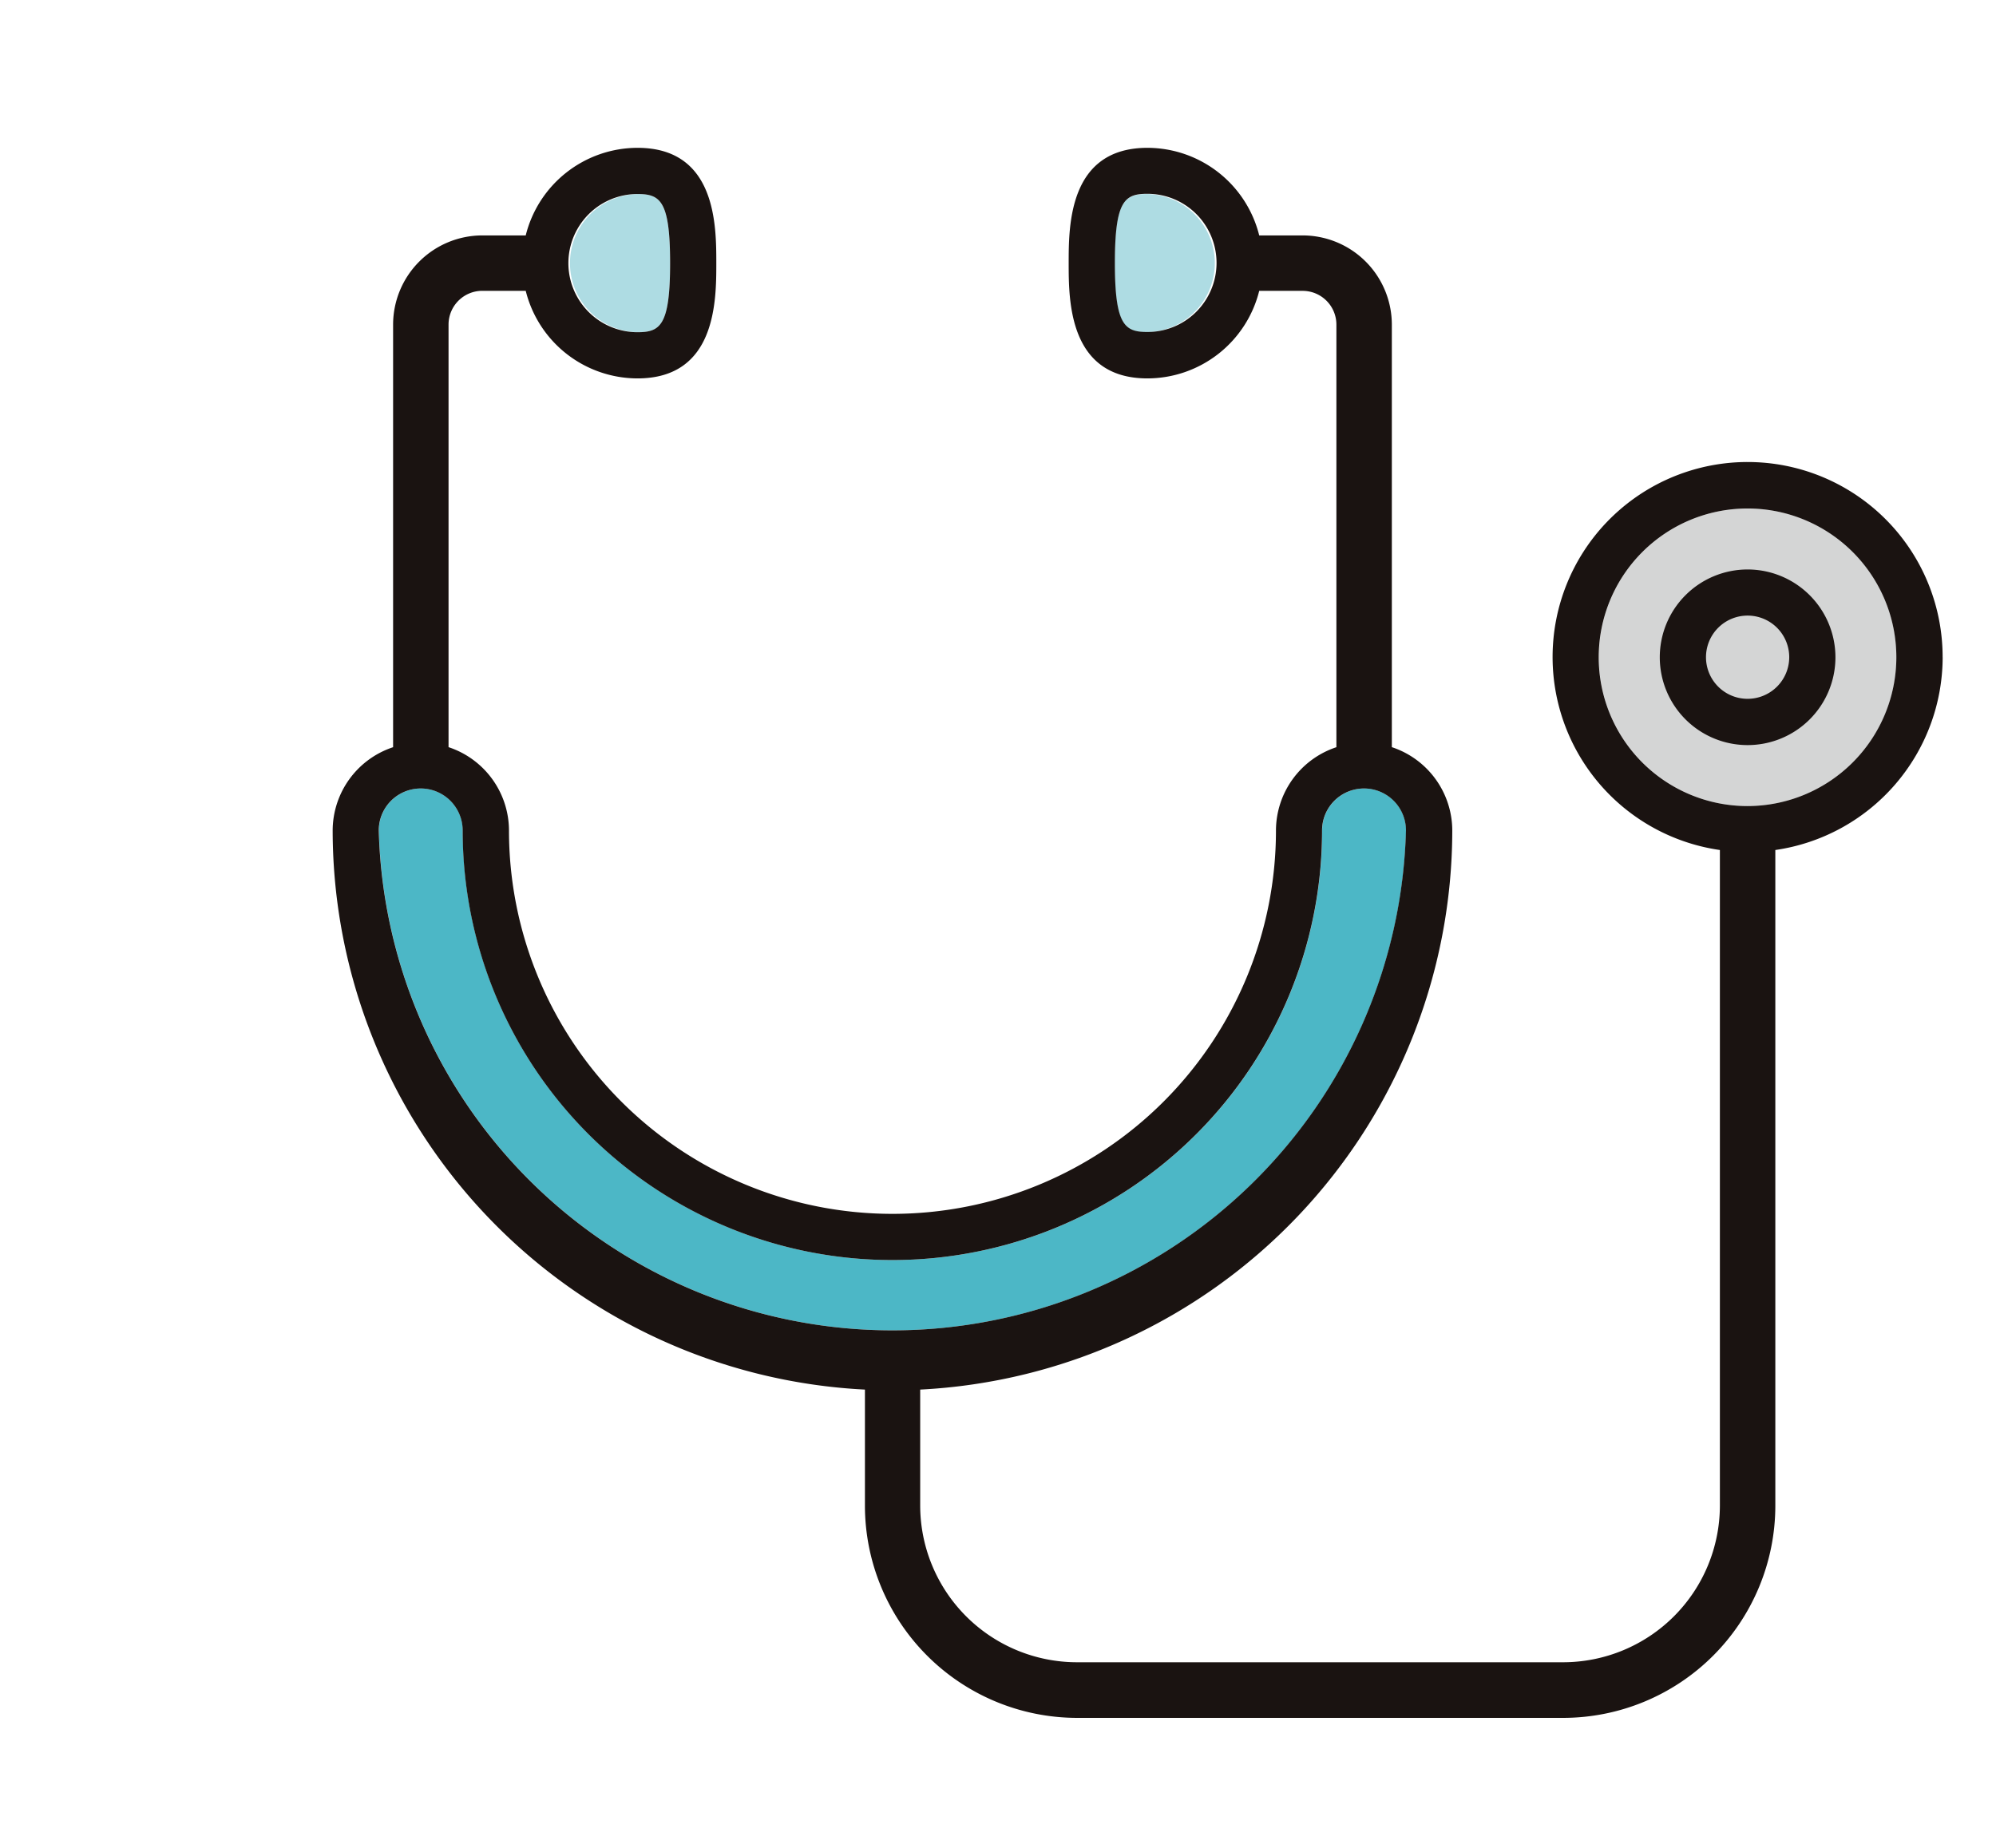
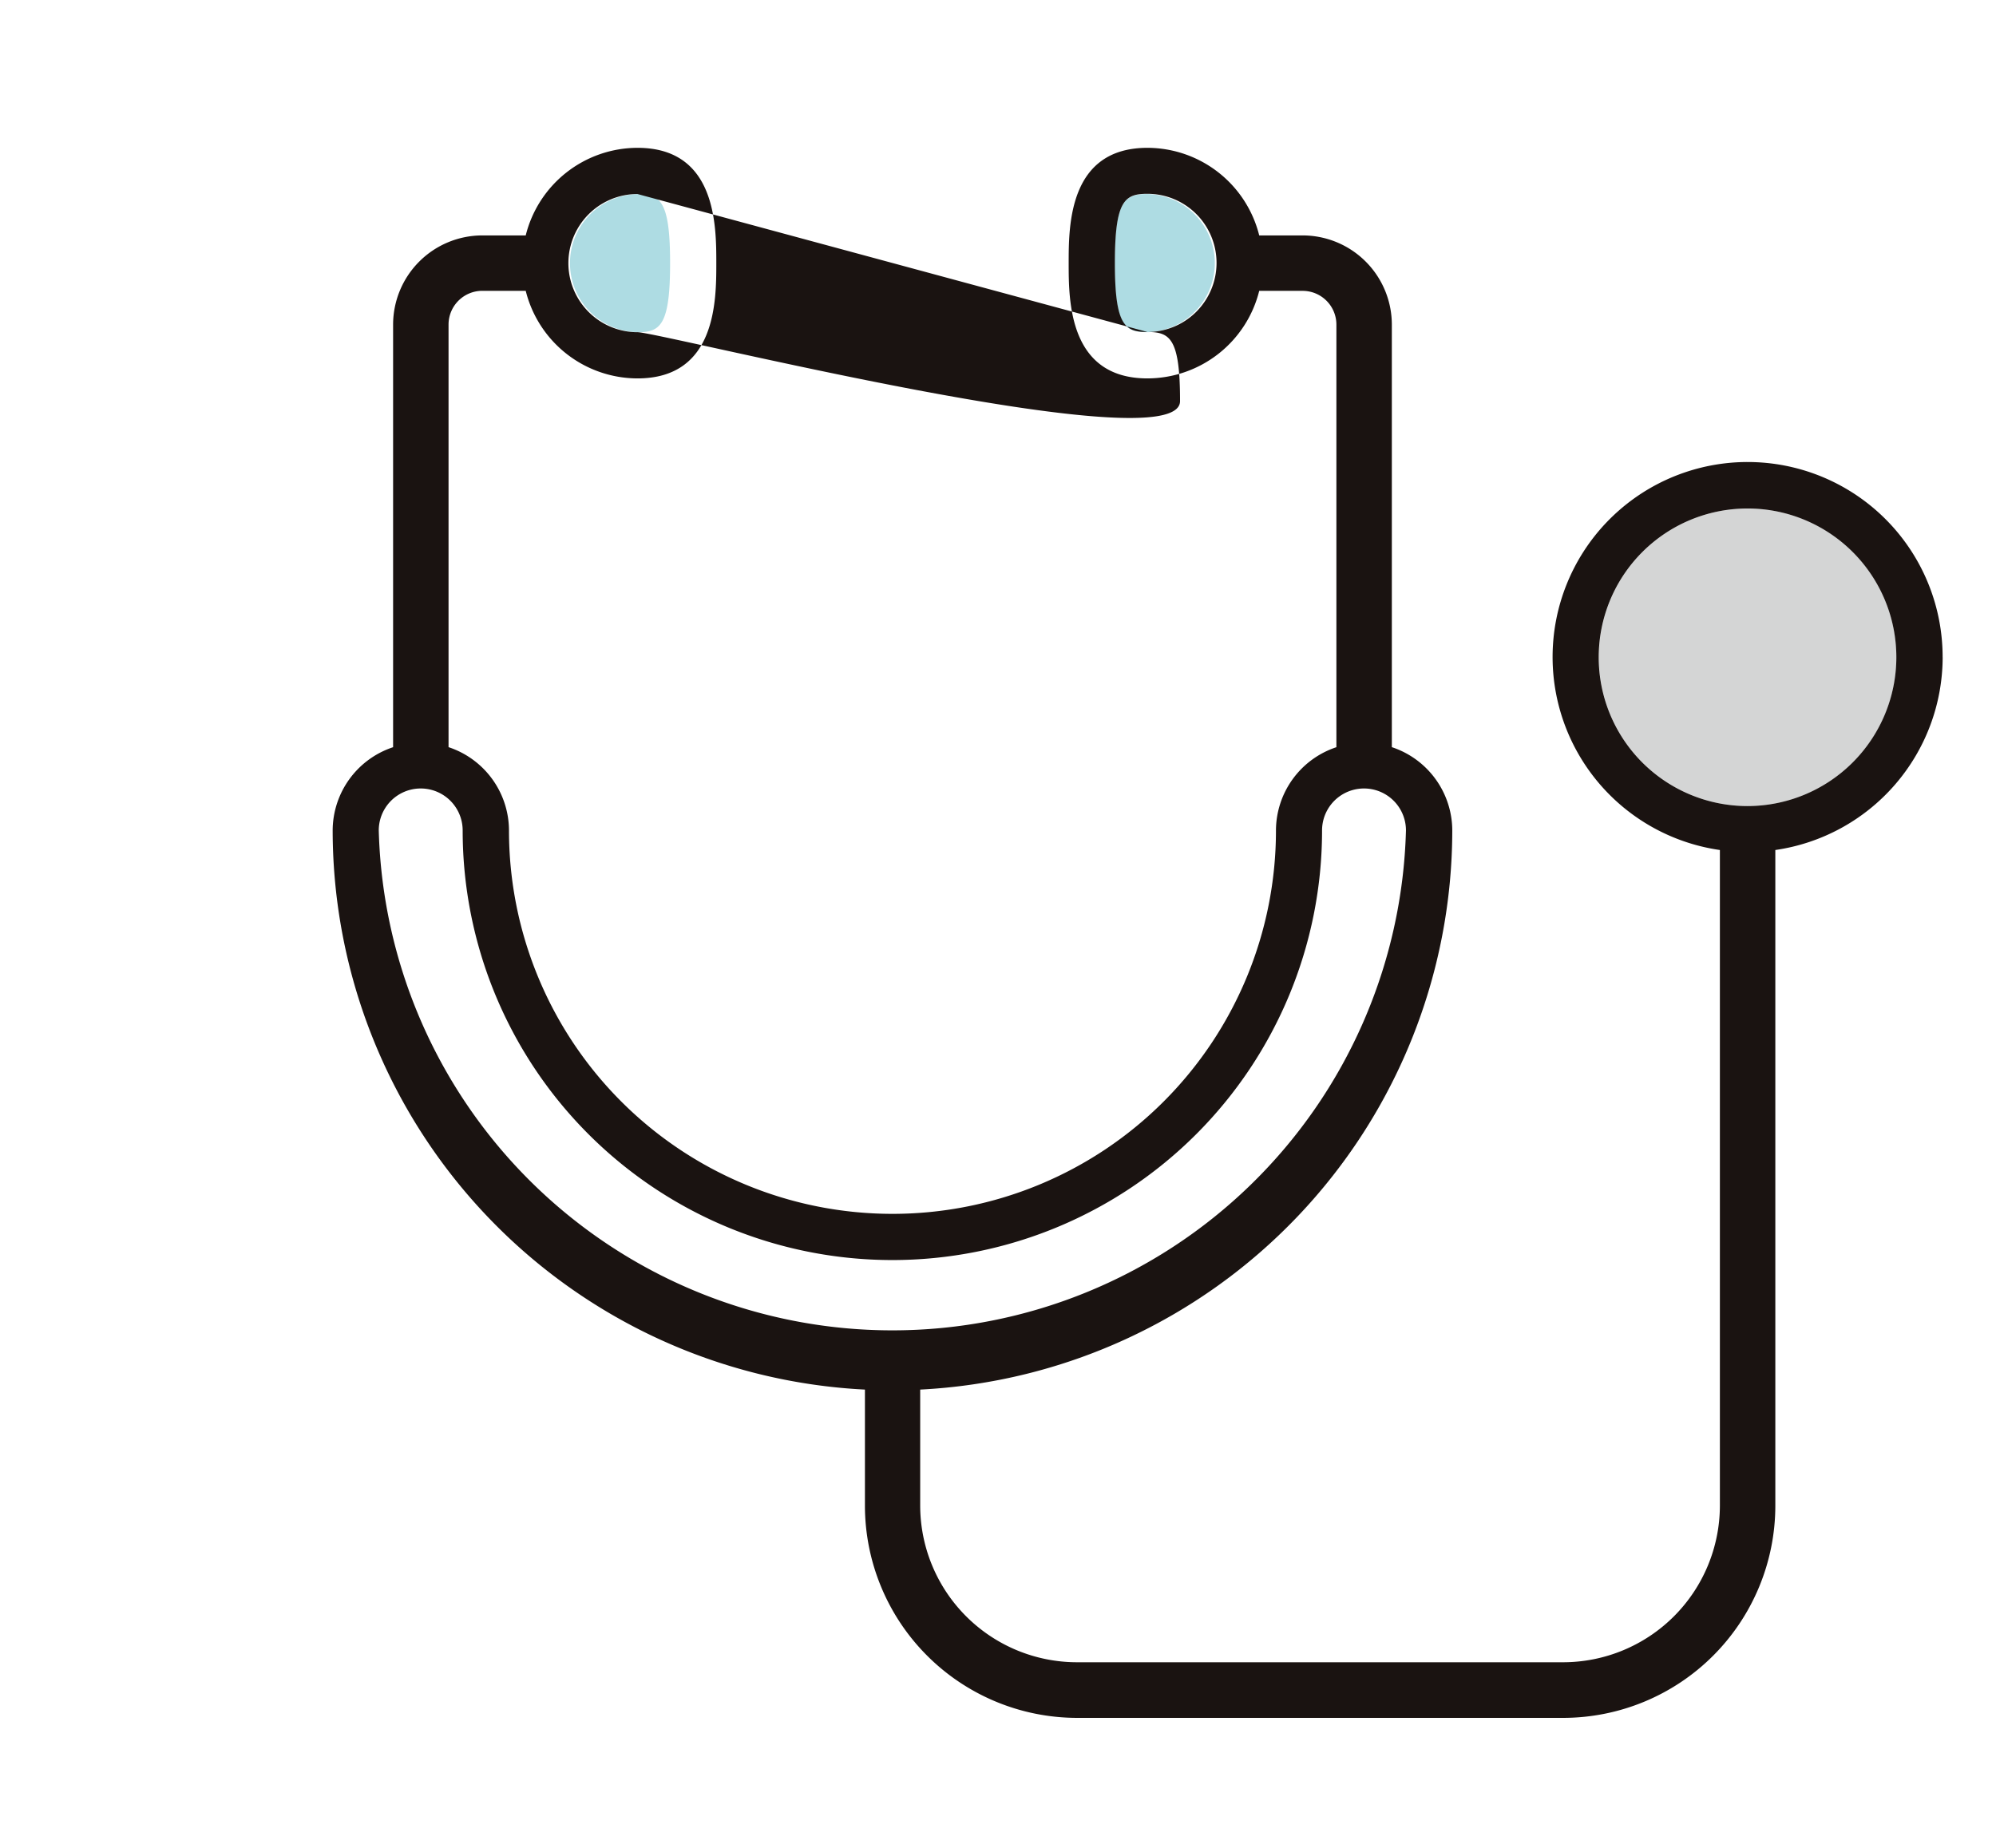
<svg xmlns="http://www.w3.org/2000/svg" width="54" height="50" viewBox="0 0 54 50">
  <g id="icon_subject" transform="translate(-1025 -3425)">
    <rect id="長方形_1107" data-name="長方形 1107" width="54" height="50" transform="translate(1025 3425)" fill="none" />
    <g id="icon_subjects" transform="translate(1034 3429)">
      <path id="パス_216" data-name="パス 216" d="M43.2,6.239c-.613,0-.882-.177-.882-1.869S42.59,2.5,43.2,2.5a1.87,1.87,0,0,1,0,3.739" transform="translate(-21.161 -1.25)" fill="#aedce3" />
      <path id="パス_217" data-name="パス 217" d="M14.625,2.5c.613,0,.882.177.882,1.87s-.269,1.87-.882,1.87a1.87,1.87,0,0,1,0-3.739" transform="translate(-6.378 -1.25)" fill="#aedce3" />
-       <path id="パス_218" data-name="パス 218" d="M2.5,35.805a1.135,1.135,0,1,1,2.27,0,11.625,11.625,0,0,0,23.25,0,1.135,1.135,0,1,1,2.27,0,13.9,13.9,0,0,1-27.79,0" transform="translate(-1.25 -17.335)" fill="#4cb7c6" />
      <path id="パス_219" data-name="パス 219" d="M72.533,27.57a4.026,4.026,0,1,1,4.027-4.027,4.031,4.031,0,0,1-4.027,4.027" transform="translate(-34.253 -9.759)" fill="#d4d5d5" />
-       <path id="パス_220" data-name="パス 220" d="M43.556,13.785A5.276,5.276,0,1,0,37.53,19V36.738a4.244,4.244,0,0,1-4.239,4.24H20.134a4.244,4.244,0,0,1-4.239-4.24V33.6A15.164,15.164,0,0,0,30.29,18.47a2.38,2.38,0,0,0-1.635-2.253V4.782A2.416,2.416,0,0,0,26.242,2.37H25.067A3.123,3.123,0,0,0,22.043,0c-2.131,0-2.131,2.107-2.131,3.12s0,3.119,2.131,3.119A3.123,3.123,0,0,0,25.067,3.87h1.175a.914.914,0,0,1,.913.913V16.218A2.38,2.38,0,0,0,25.52,18.47a10.375,10.375,0,0,1-20.75,0,2.38,2.38,0,0,0-1.635-2.253V4.782a.914.914,0,0,1,.913-.913H5.223A3.122,3.122,0,0,0,8.247,6.239c2.132,0,2.132-2.107,2.132-3.119S10.379,0,8.247,0A3.122,3.122,0,0,0,5.223,2.37H4.048A2.416,2.416,0,0,0,1.635,4.782V16.218A2.38,2.38,0,0,0,0,18.47,15.163,15.163,0,0,0,14.4,33.6v3.143a5.746,5.746,0,0,0,5.739,5.74H33.291a5.745,5.745,0,0,0,5.739-5.74V19a5.281,5.281,0,0,0,4.527-5.217m-21.514-8.8c-.613,0-.881-.177-.881-1.869s.269-1.87.881-1.87a1.869,1.869,0,1,1,0,3.739M8.247,1.25c.613,0,.882.177.882,1.87S8.86,4.989,8.247,4.989a1.869,1.869,0,0,1,0-3.739m-7,17.22a1.135,1.135,0,0,1,2.27,0,11.625,11.625,0,0,0,23.25,0,1.135,1.135,0,0,1,2.27,0,13.9,13.9,0,0,1-27.79,0m37.03-.659a4.026,4.026,0,1,1,4.027-4.027,4.031,4.031,0,0,1-4.027,4.027" transform="translate(0 0)" fill="#1a1311" />
-       <path id="パス_221" data-name="パス 221" d="M74.184,22.818a2.376,2.376,0,1,0,2.376,2.376,2.378,2.378,0,0,0-2.376-2.376m0,3.5a1.126,1.126,0,1,1,1.126-1.126,1.127,1.127,0,0,1-1.126,1.126" transform="translate(-35.904 -11.409)" fill="#1a1311" />
+       <path id="パス_220" data-name="パス 220" d="M43.556,13.785A5.276,5.276,0,1,0,37.53,19V36.738a4.244,4.244,0,0,1-4.239,4.24H20.134a4.244,4.244,0,0,1-4.239-4.24V33.6A15.164,15.164,0,0,0,30.29,18.47a2.38,2.38,0,0,0-1.635-2.253V4.782A2.416,2.416,0,0,0,26.242,2.37H25.067A3.123,3.123,0,0,0,22.043,0c-2.131,0-2.131,2.107-2.131,3.12s0,3.119,2.131,3.119A3.123,3.123,0,0,0,25.067,3.87h1.175a.914.914,0,0,1,.913.913V16.218A2.38,2.38,0,0,0,25.52,18.47a10.375,10.375,0,0,1-20.75,0,2.38,2.38,0,0,0-1.635-2.253V4.782a.914.914,0,0,1,.913-.913H5.223A3.122,3.122,0,0,0,8.247,6.239c2.132,0,2.132-2.107,2.132-3.119S10.379,0,8.247,0A3.122,3.122,0,0,0,5.223,2.37H4.048A2.416,2.416,0,0,0,1.635,4.782V16.218A2.38,2.38,0,0,0,0,18.47,15.163,15.163,0,0,0,14.4,33.6v3.143a5.746,5.746,0,0,0,5.739,5.74H33.291a5.745,5.745,0,0,0,5.739-5.74V19a5.281,5.281,0,0,0,4.527-5.217m-21.514-8.8c-.613,0-.881-.177-.881-1.869s.269-1.87.881-1.87a1.869,1.869,0,1,1,0,3.739c.613,0,.882.177.882,1.87S8.86,4.989,8.247,4.989a1.869,1.869,0,0,1,0-3.739m-7,17.22a1.135,1.135,0,0,1,2.27,0,11.625,11.625,0,0,0,23.25,0,1.135,1.135,0,0,1,2.27,0,13.9,13.9,0,0,1-27.79,0m37.03-.659a4.026,4.026,0,1,1,4.027-4.027,4.031,4.031,0,0,1-4.027,4.027" transform="translate(0 0)" fill="#1a1311" />
    </g>
  </g>
</svg>